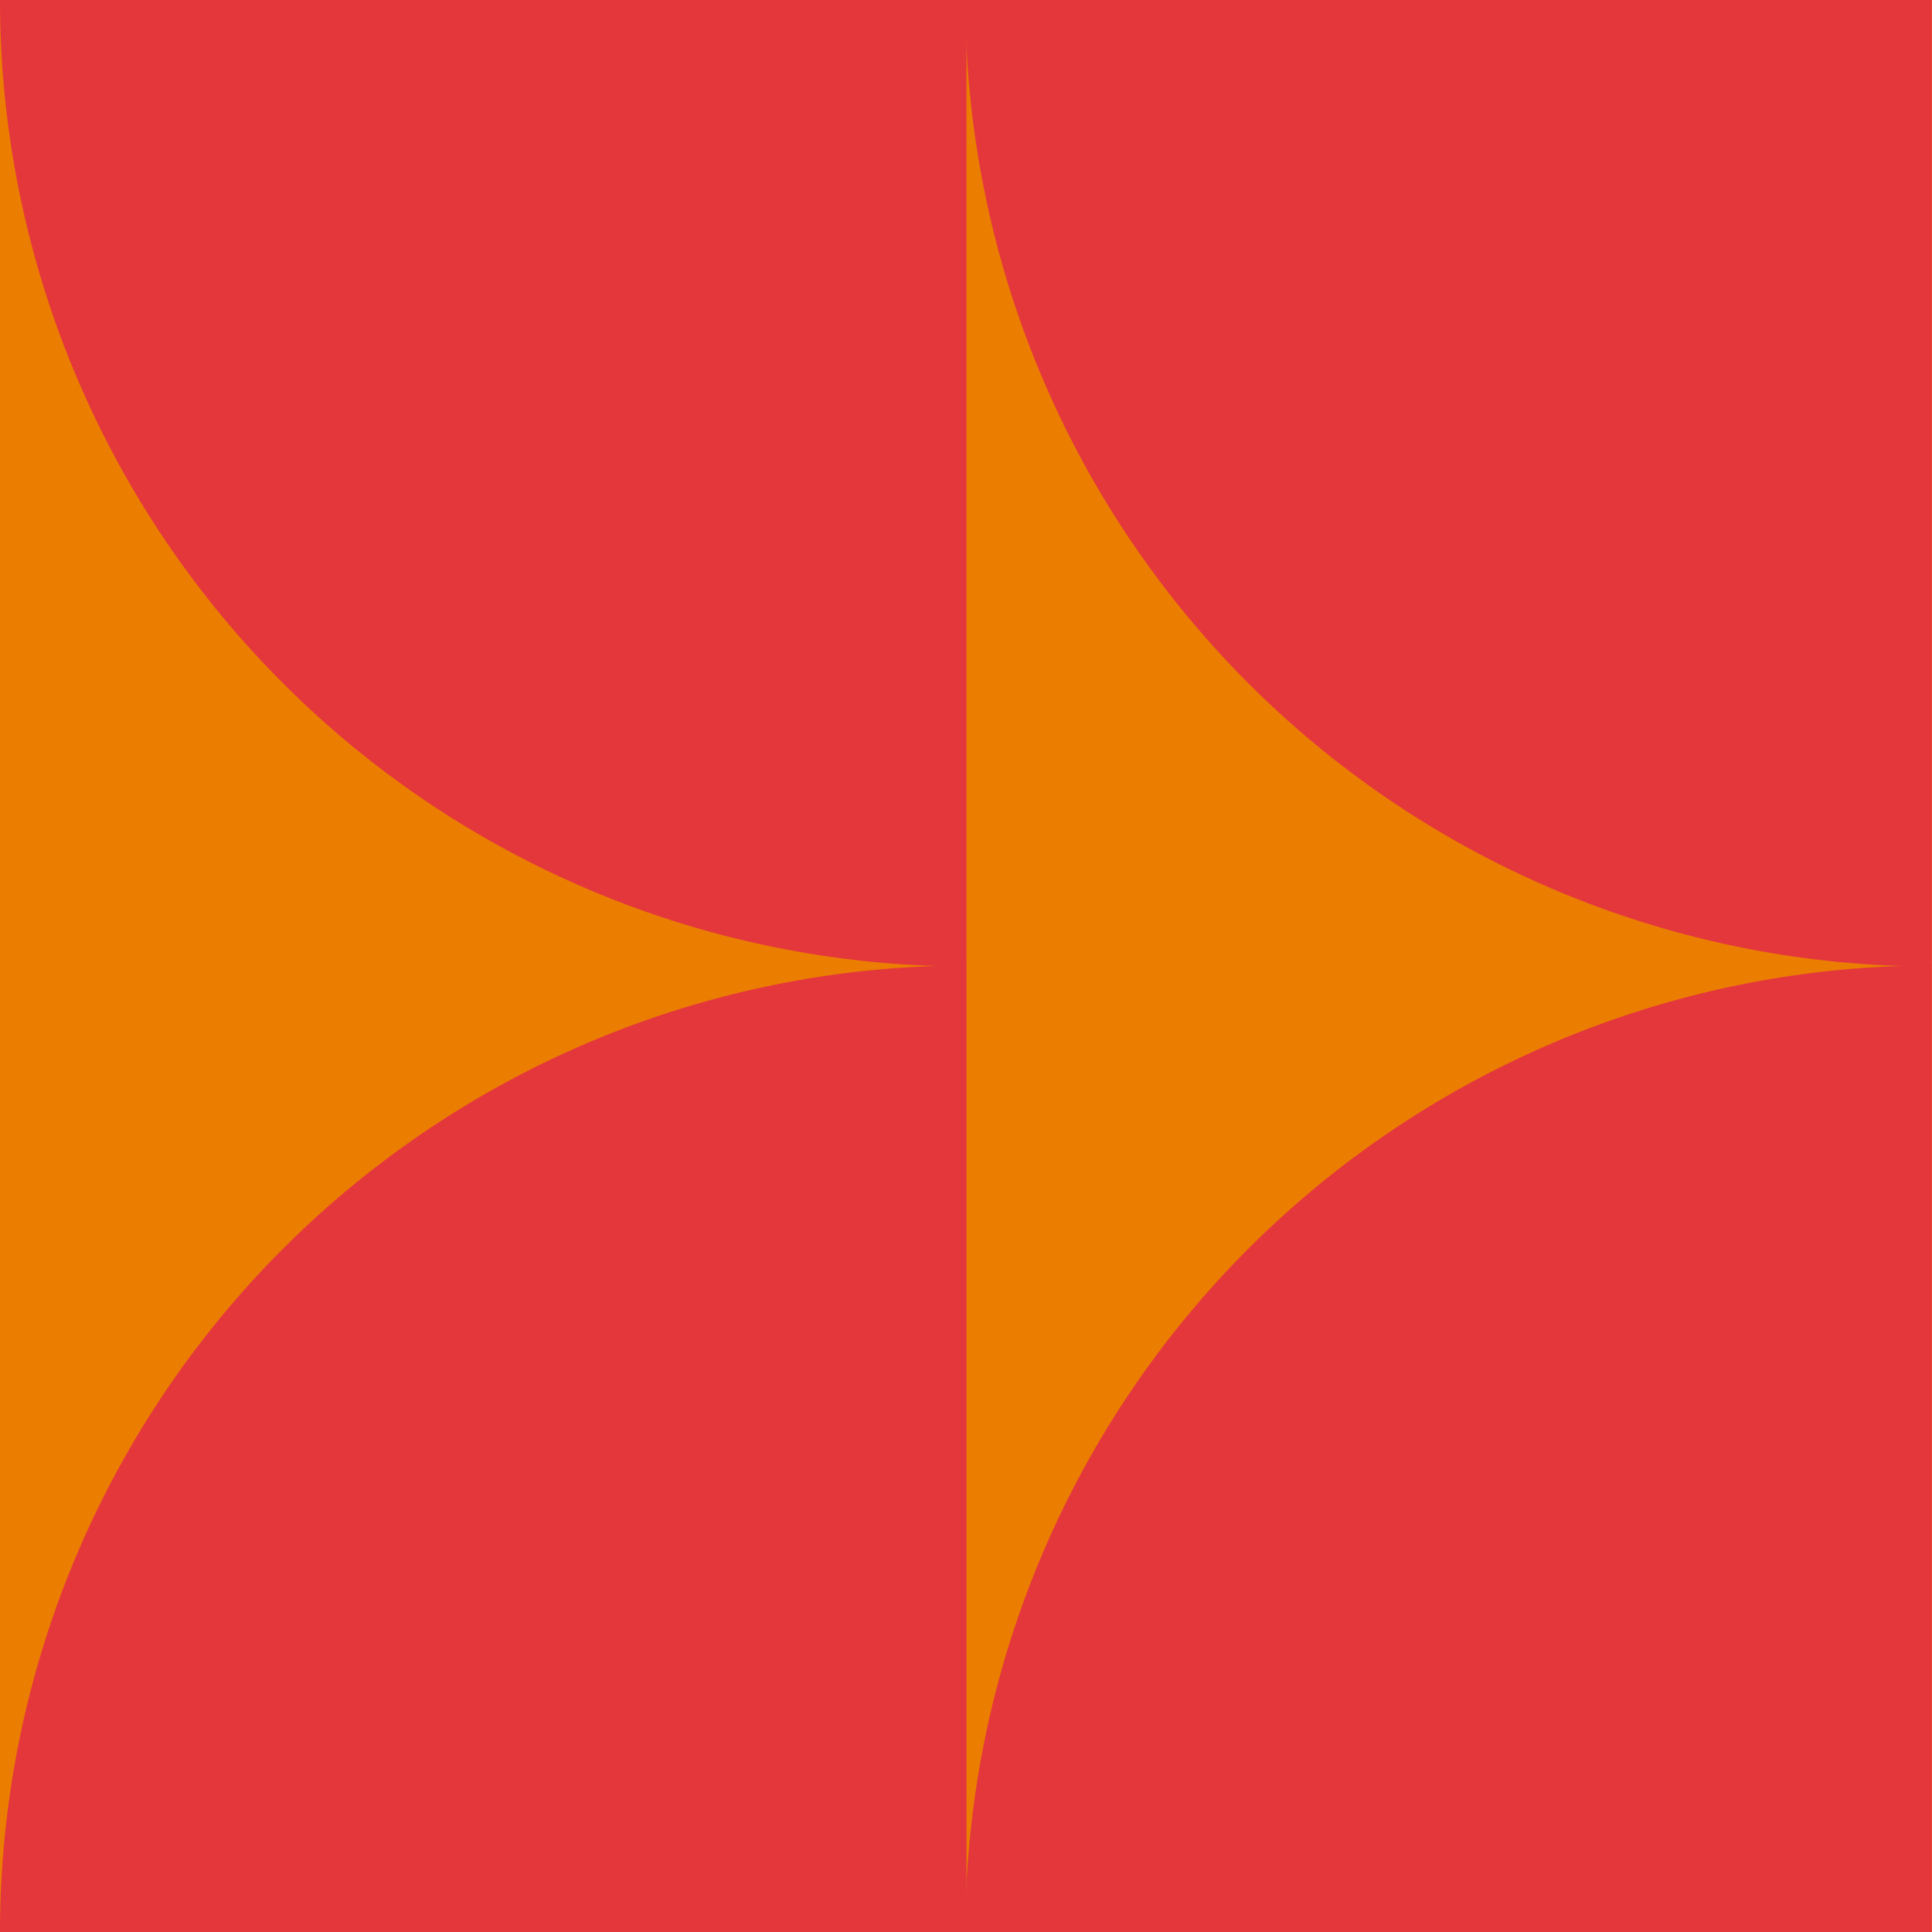
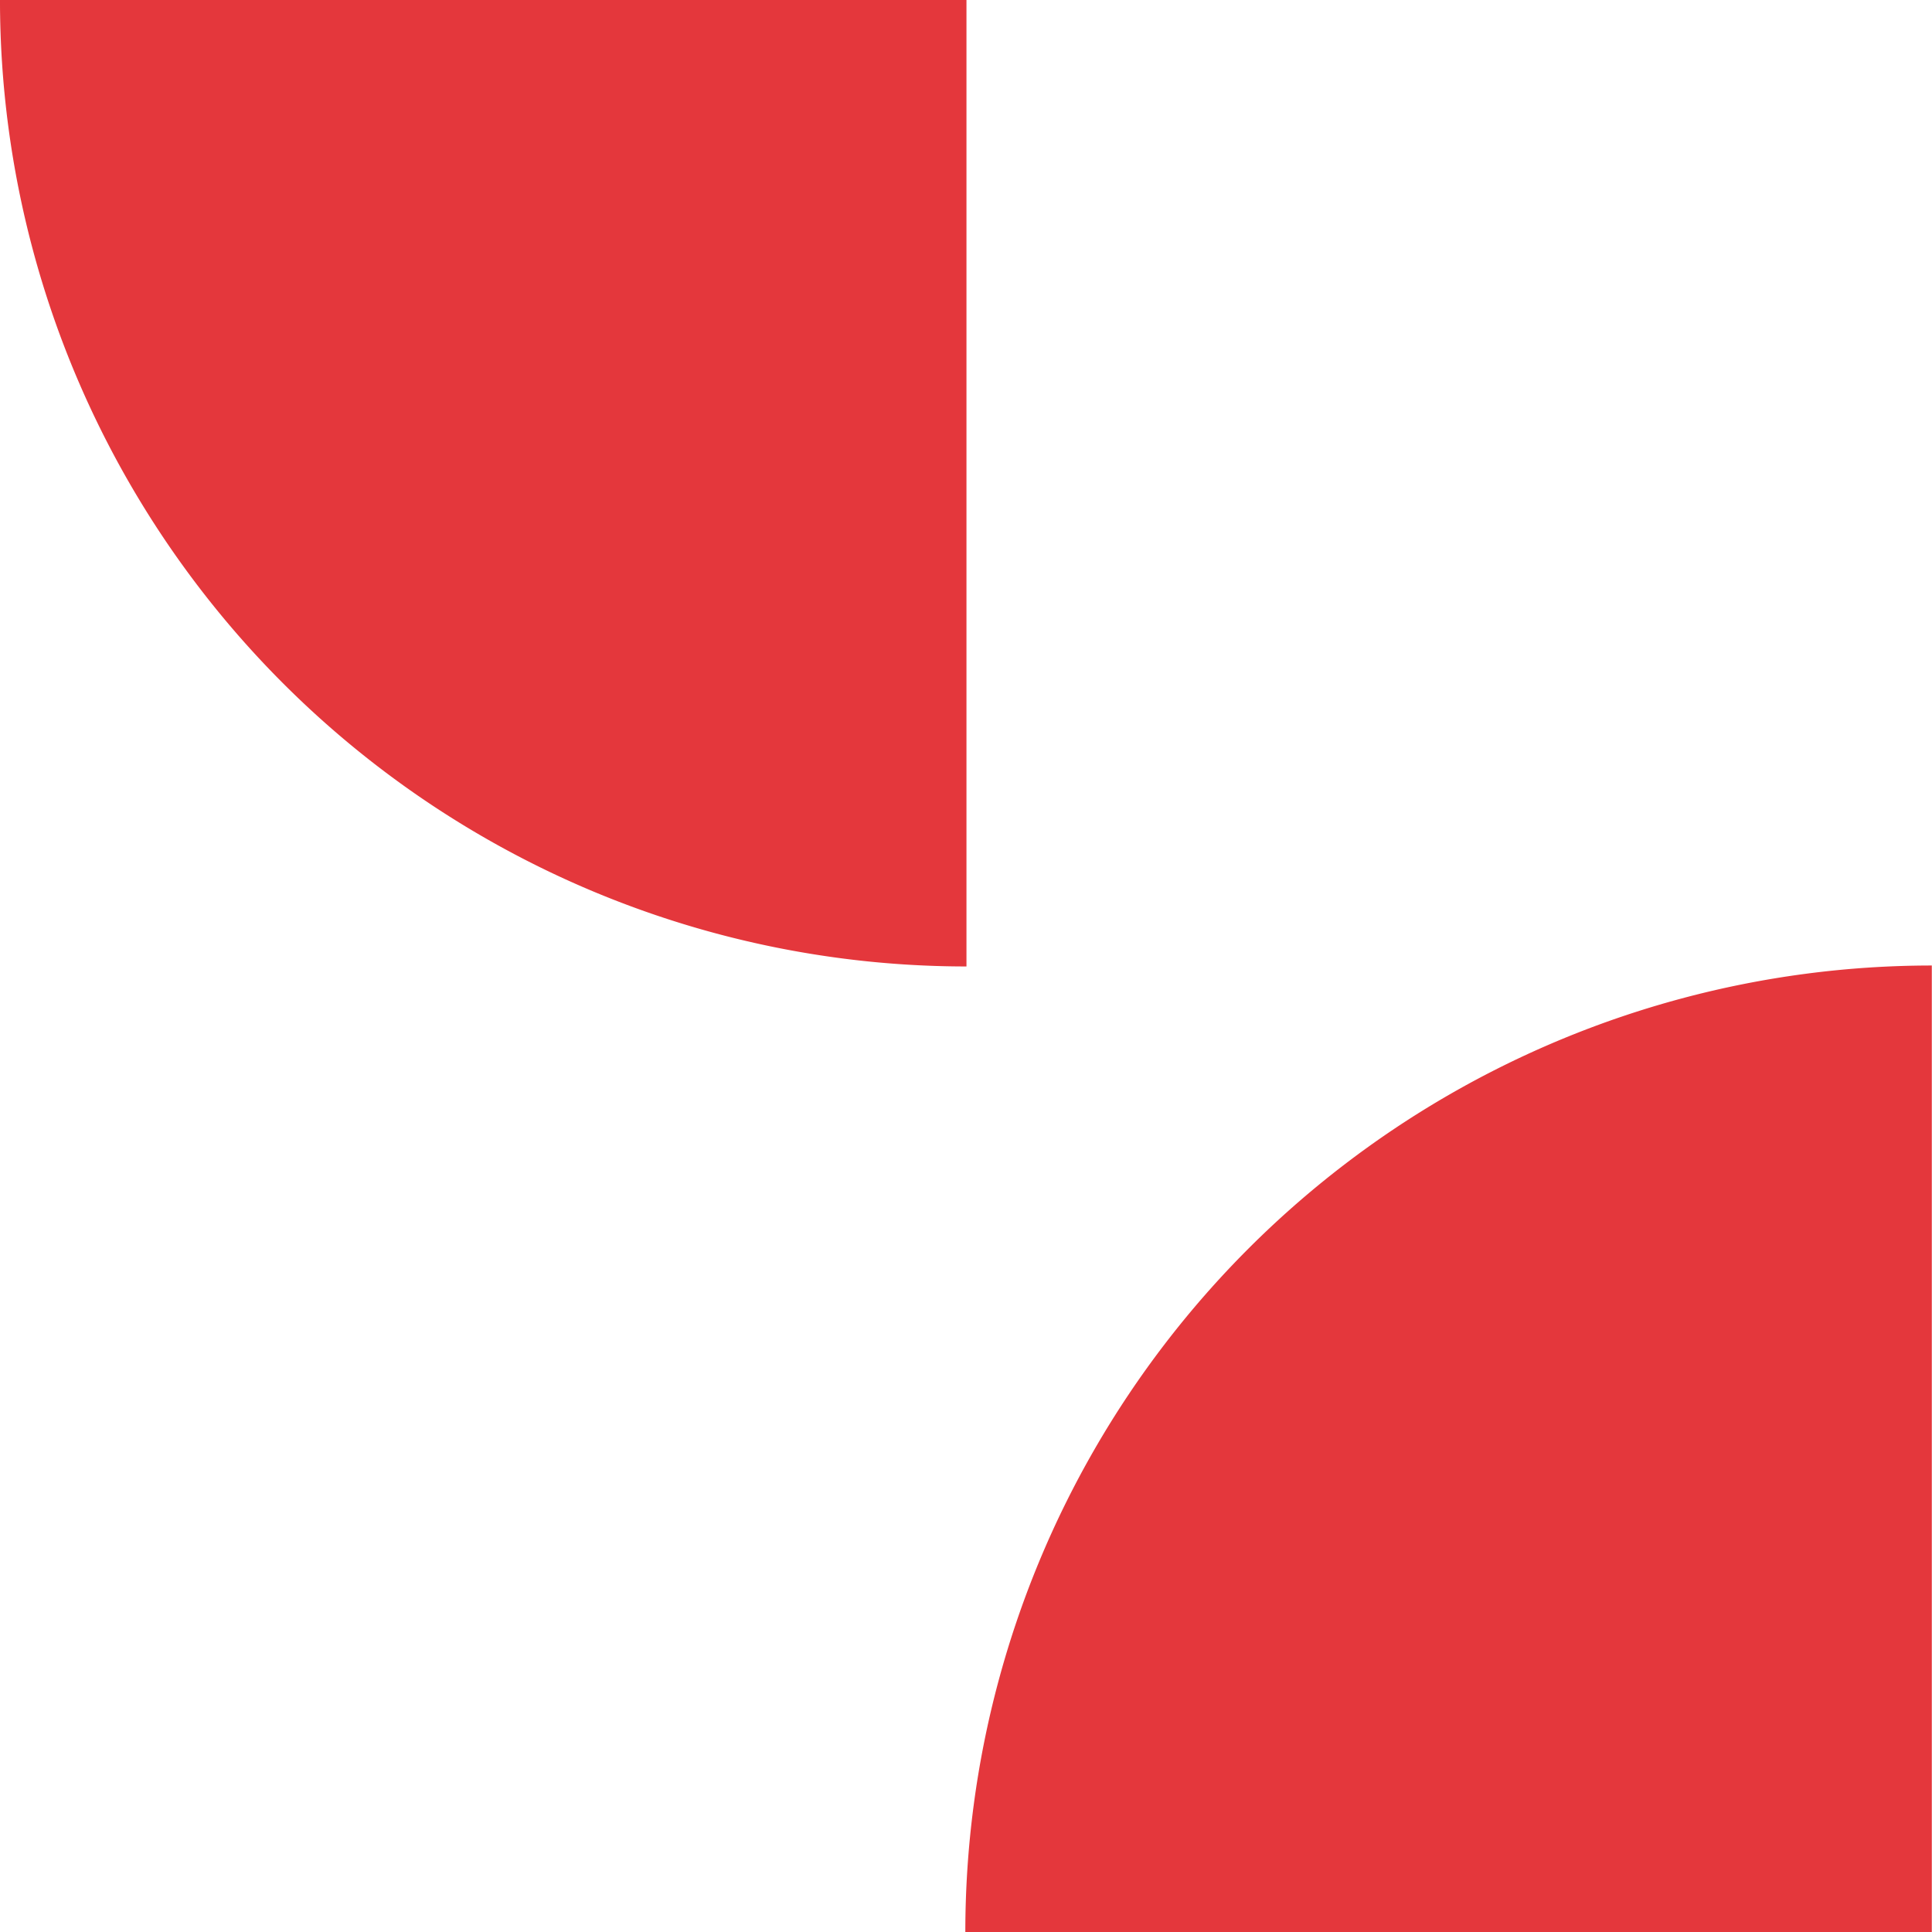
<svg xmlns="http://www.w3.org/2000/svg" height="191" viewBox="0 0 191.001 191" width="191.001">
-   <path d="m0 0h191v191h-191z" fill="#eb7e00" transform="matrix(0 1 -1 0 191 0)" />
  <g fill="#e4373c">
-     <path d="m1770.67 775.508a95.558 95.558 0 0 0 95.547-95.548h-95.547z" transform="matrix(0 1 -1 0 870.942 -1770.67)" />
    <path d="m1820.67 679.96a95.558 95.558 0 0 0 95.548 95.548v-95.548z" transform="matrix(0 1 -1 0 870.942 -1725.218)" />
-     <path d="m1770.67 825.5a95.558 95.558 0 0 0 95.547-95.548h-95.547z" transform="matrix(0 1 -1 0 825.499 -1770.671)" />
-     <path d="m1820.67 729.95a95.558 95.558 0 0 0 95.548 95.548v-95.548z" transform="matrix(0 1 -1 0 825.499 -1725.219)" />
+     <path d="m1770.67 825.5a95.558 95.558 0 0 0 95.547-95.548h-95.547" transform="matrix(0 1 -1 0 825.499 -1770.671)" />
  </g>
</svg>